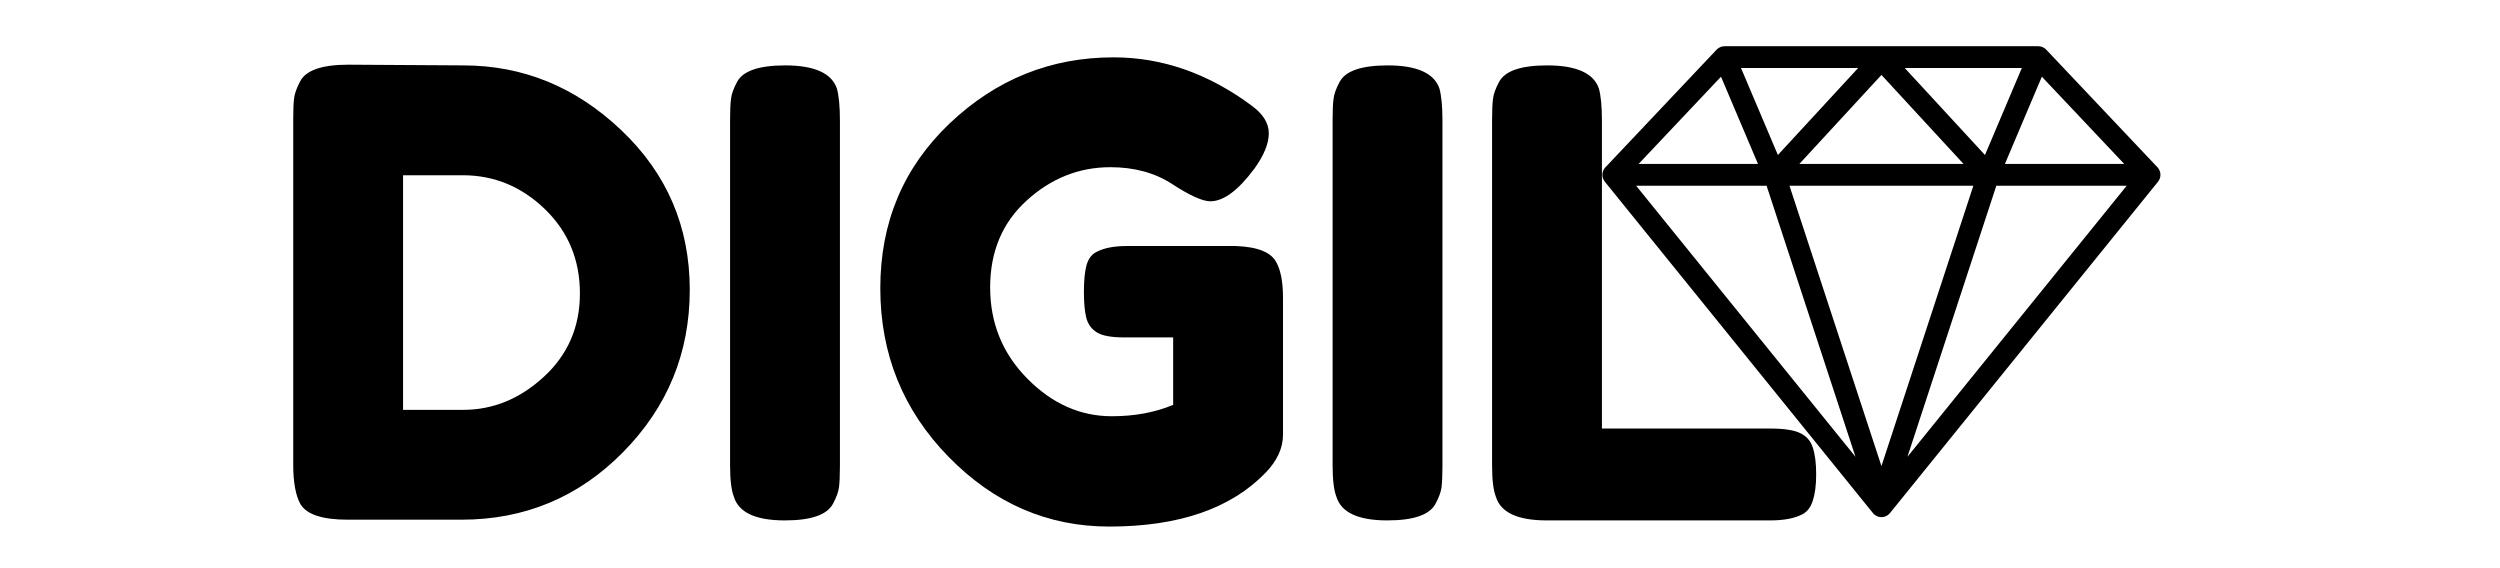
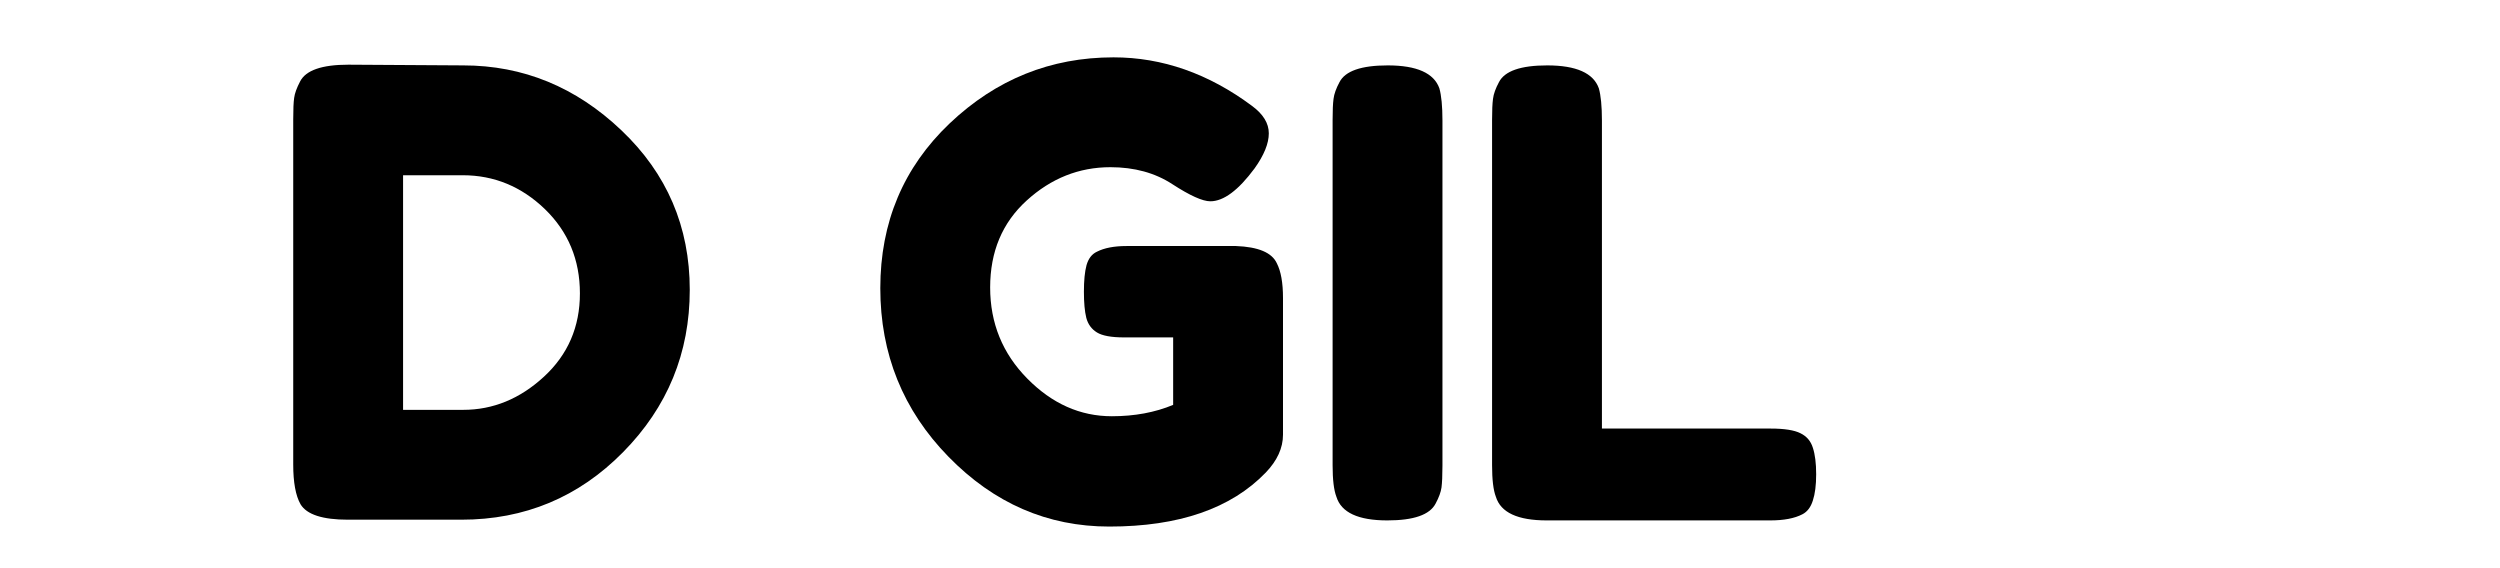
<svg xmlns="http://www.w3.org/2000/svg" width="220" zoomAndPan="magnify" viewBox="0 0 165 37.5" height="50" preserveAspectRatio="xMidYMid meet" version="1.0">
  <defs>
    <g />
    <clipPath id="fa37416384">
-       <path d="M 105.672 3.055 L 142.68 3.055 L 142.68 34.137 L 105.672 34.137 Z M 105.672 3.055 " clip-rule="nonzero" />
-     </clipPath>
+       </clipPath>
  </defs>
  <g fill="#000000" fill-opacity="1">
    <g transform="translate(17.712, 34.347)">
      <g>
        <path d="M 5.281 -30.078 L 12.859 -30.031 C 16.816 -30.031 20.297 -28.602 23.297 -25.75 C 26.305 -22.895 27.812 -19.383 27.812 -15.219 C 27.812 -11.051 26.344 -7.477 23.406 -4.5 C 20.477 -1.531 16.922 -0.047 12.734 -0.047 L 5.25 -0.047 C 3.582 -0.047 2.539 -0.383 2.125 -1.062 C 1.801 -1.633 1.641 -2.508 1.641 -3.688 L 1.641 -26.469 C 1.641 -27.125 1.66 -27.598 1.703 -27.891 C 1.742 -28.191 1.875 -28.551 2.094 -28.969 C 2.469 -29.707 3.531 -30.078 5.281 -30.078 Z M 12.859 -7.297 C 14.828 -7.297 16.602 -8.023 18.188 -9.484 C 19.77 -10.941 20.562 -12.773 20.562 -14.984 C 20.562 -17.203 19.789 -19.055 18.25 -20.547 C 16.707 -22.035 14.898 -22.781 12.828 -22.781 L 8.891 -22.781 L 8.891 -7.297 Z M 12.859 -7.297 " />
      </g>
    </g>
  </g>
  <g fill="#000000" fill-opacity="1">
    <g transform="translate(46.544, 34.347)">
      <g>
-         <path d="M 1.641 -26.422 C 1.641 -27.047 1.66 -27.516 1.703 -27.828 C 1.742 -28.148 1.875 -28.516 2.094 -28.922 C 2.469 -29.66 3.531 -30.031 5.281 -30.031 C 7.195 -30.031 8.332 -29.523 8.688 -28.516 C 8.82 -28.047 8.891 -27.336 8.891 -26.391 L 8.891 -3.609 C 8.891 -2.953 8.867 -2.473 8.828 -2.172 C 8.785 -1.867 8.656 -1.516 8.438 -1.109 C 8.051 -0.367 6.988 0 5.25 0 C 3.332 0 2.211 -0.52 1.891 -1.562 C 1.723 -2 1.641 -2.691 1.641 -3.641 Z M 1.641 -26.422 " />
-       </g>
+         </g>
    </g>
  </g>
  <g fill="#000000" fill-opacity="1">
    <g transform="translate(57.069, 34.347)">
      <g>
        <path d="M 17.281 -18.109 L 24.5 -18.109 C 25.977 -18.055 26.879 -17.676 27.203 -16.969 C 27.473 -16.445 27.609 -15.68 27.609 -14.672 L 27.609 -5.656 C 27.609 -4.781 27.227 -3.945 26.469 -3.156 C 24.176 -0.781 20.734 0.406 16.141 0.406 C 12.066 0.406 8.531 -1.129 5.531 -4.203 C 2.531 -7.273 1.031 -10.984 1.031 -15.328 C 1.031 -19.672 2.555 -23.297 5.609 -26.203 C 8.672 -29.109 12.273 -30.562 16.422 -30.562 C 19.648 -30.562 22.695 -29.492 25.562 -27.359 C 26.301 -26.816 26.672 -26.211 26.672 -25.547 C 26.672 -24.879 26.359 -24.109 25.734 -23.234 C 24.66 -21.785 23.688 -21.062 22.812 -21.062 C 22.301 -21.062 21.469 -21.438 20.312 -22.188 C 19.164 -22.938 17.801 -23.312 16.219 -23.312 C 14.145 -23.312 12.301 -22.578 10.688 -21.109 C 9.082 -19.648 8.281 -17.738 8.281 -15.375 C 8.281 -13.02 9.098 -11.016 10.734 -9.359 C 12.367 -7.703 14.227 -6.875 16.312 -6.875 C 17.812 -6.875 19.16 -7.125 20.359 -7.625 L 20.359 -12.078 L 17.125 -12.078 C 16.281 -12.078 15.68 -12.188 15.328 -12.406 C 14.973 -12.625 14.738 -12.945 14.625 -13.375 C 14.52 -13.801 14.469 -14.375 14.469 -15.094 C 14.469 -15.82 14.523 -16.406 14.641 -16.844 C 14.766 -17.281 14.992 -17.578 15.328 -17.734 C 15.816 -17.984 16.469 -18.109 17.281 -18.109 Z M 17.281 -18.109 " />
      </g>
    </g>
  </g>
  <g fill="#000000" fill-opacity="1">
    <g transform="translate(86.311, 34.347)">
      <g>
        <path d="M 1.641 -26.422 C 1.641 -27.047 1.66 -27.516 1.703 -27.828 C 1.742 -28.148 1.875 -28.516 2.094 -28.922 C 2.469 -29.66 3.531 -30.031 5.281 -30.031 C 7.195 -30.031 8.332 -29.523 8.688 -28.516 C 8.82 -28.047 8.891 -27.336 8.891 -26.391 L 8.891 -3.609 C 8.891 -2.953 8.867 -2.473 8.828 -2.172 C 8.785 -1.867 8.656 -1.516 8.438 -1.109 C 8.051 -0.367 6.988 0 5.25 0 C 3.332 0 2.211 -0.52 1.891 -1.562 C 1.723 -2 1.641 -2.691 1.641 -3.641 Z M 1.641 -26.422 " />
      </g>
    </g>
  </g>
  <g fill="#000000" fill-opacity="1">
    <g transform="translate(96.836, 34.347)">
      <g>
        <path d="M 8.891 -6.062 L 20.031 -6.062 C 20.938 -6.062 21.594 -5.957 22 -5.75 C 22.406 -5.551 22.676 -5.234 22.812 -4.797 C 22.957 -4.359 23.031 -3.773 23.031 -3.047 C 23.031 -2.328 22.957 -1.75 22.812 -1.312 C 22.676 -0.875 22.445 -0.57 22.125 -0.406 C 21.602 -0.133 20.895 0 20 0 L 5.25 0 C 3.332 0 2.211 -0.52 1.891 -1.562 C 1.723 -2 1.641 -2.691 1.641 -3.641 L 1.641 -26.422 C 1.641 -27.047 1.66 -27.516 1.703 -27.828 C 1.742 -28.148 1.875 -28.516 2.094 -28.922 C 2.469 -29.66 3.531 -30.031 5.281 -30.031 C 7.195 -30.031 8.332 -29.523 8.688 -28.516 C 8.82 -28.047 8.891 -27.336 8.891 -26.391 Z M 8.891 -6.062 " />
      </g>
    </g>
  </g>
  <g fill="#000000" fill-opacity="1">
    <g transform="translate(120.887, 34.347)">
      <g />
    </g>
  </g>
  <g fill="#000000" fill-opacity="1">
    <g transform="translate(131.249, 34.347)">
      <g />
    </g>
  </g>
  <g fill="#000000" fill-opacity="1">
    <g transform="translate(141.61, 34.347)">
      <g />
    </g>
  </g>
  <g clip-path="url(#fa37416384)">
    <path fill="#000000" d="M 142.395 11.043 L 135.051 3.277 C 134.918 3.133 134.727 3.051 134.527 3.051 L 113.82 3.051 C 113.621 3.051 113.434 3.133 113.297 3.277 L 105.957 11.043 C 105.707 11.305 105.691 11.711 105.918 11.992 L 123.617 33.867 C 123.754 34.035 123.957 34.133 124.176 34.133 C 124.391 34.133 124.598 34.035 124.734 33.867 L 142.43 11.992 C 142.656 11.711 142.641 11.305 142.395 11.043 Z M 113.586 5.062 L 116.027 10.82 L 108.148 10.82 Z M 130.242 12.258 L 124.176 30.762 L 118.105 12.258 Z M 118.758 10.82 L 124.176 4.945 L 129.594 10.82 Z M 125.711 4.488 L 133.441 4.488 L 131.008 10.23 Z M 117.34 10.23 L 114.906 4.488 L 122.637 4.488 Z M 116.594 12.258 L 122.461 30.148 L 107.984 12.258 Z M 131.758 12.258 L 140.363 12.258 L 125.891 30.148 Z M 132.324 10.82 L 134.762 5.062 L 140.199 10.82 Z M 132.324 10.82 " fill-opacity="1" fill-rule="nonzero" />
  </g>
</svg>